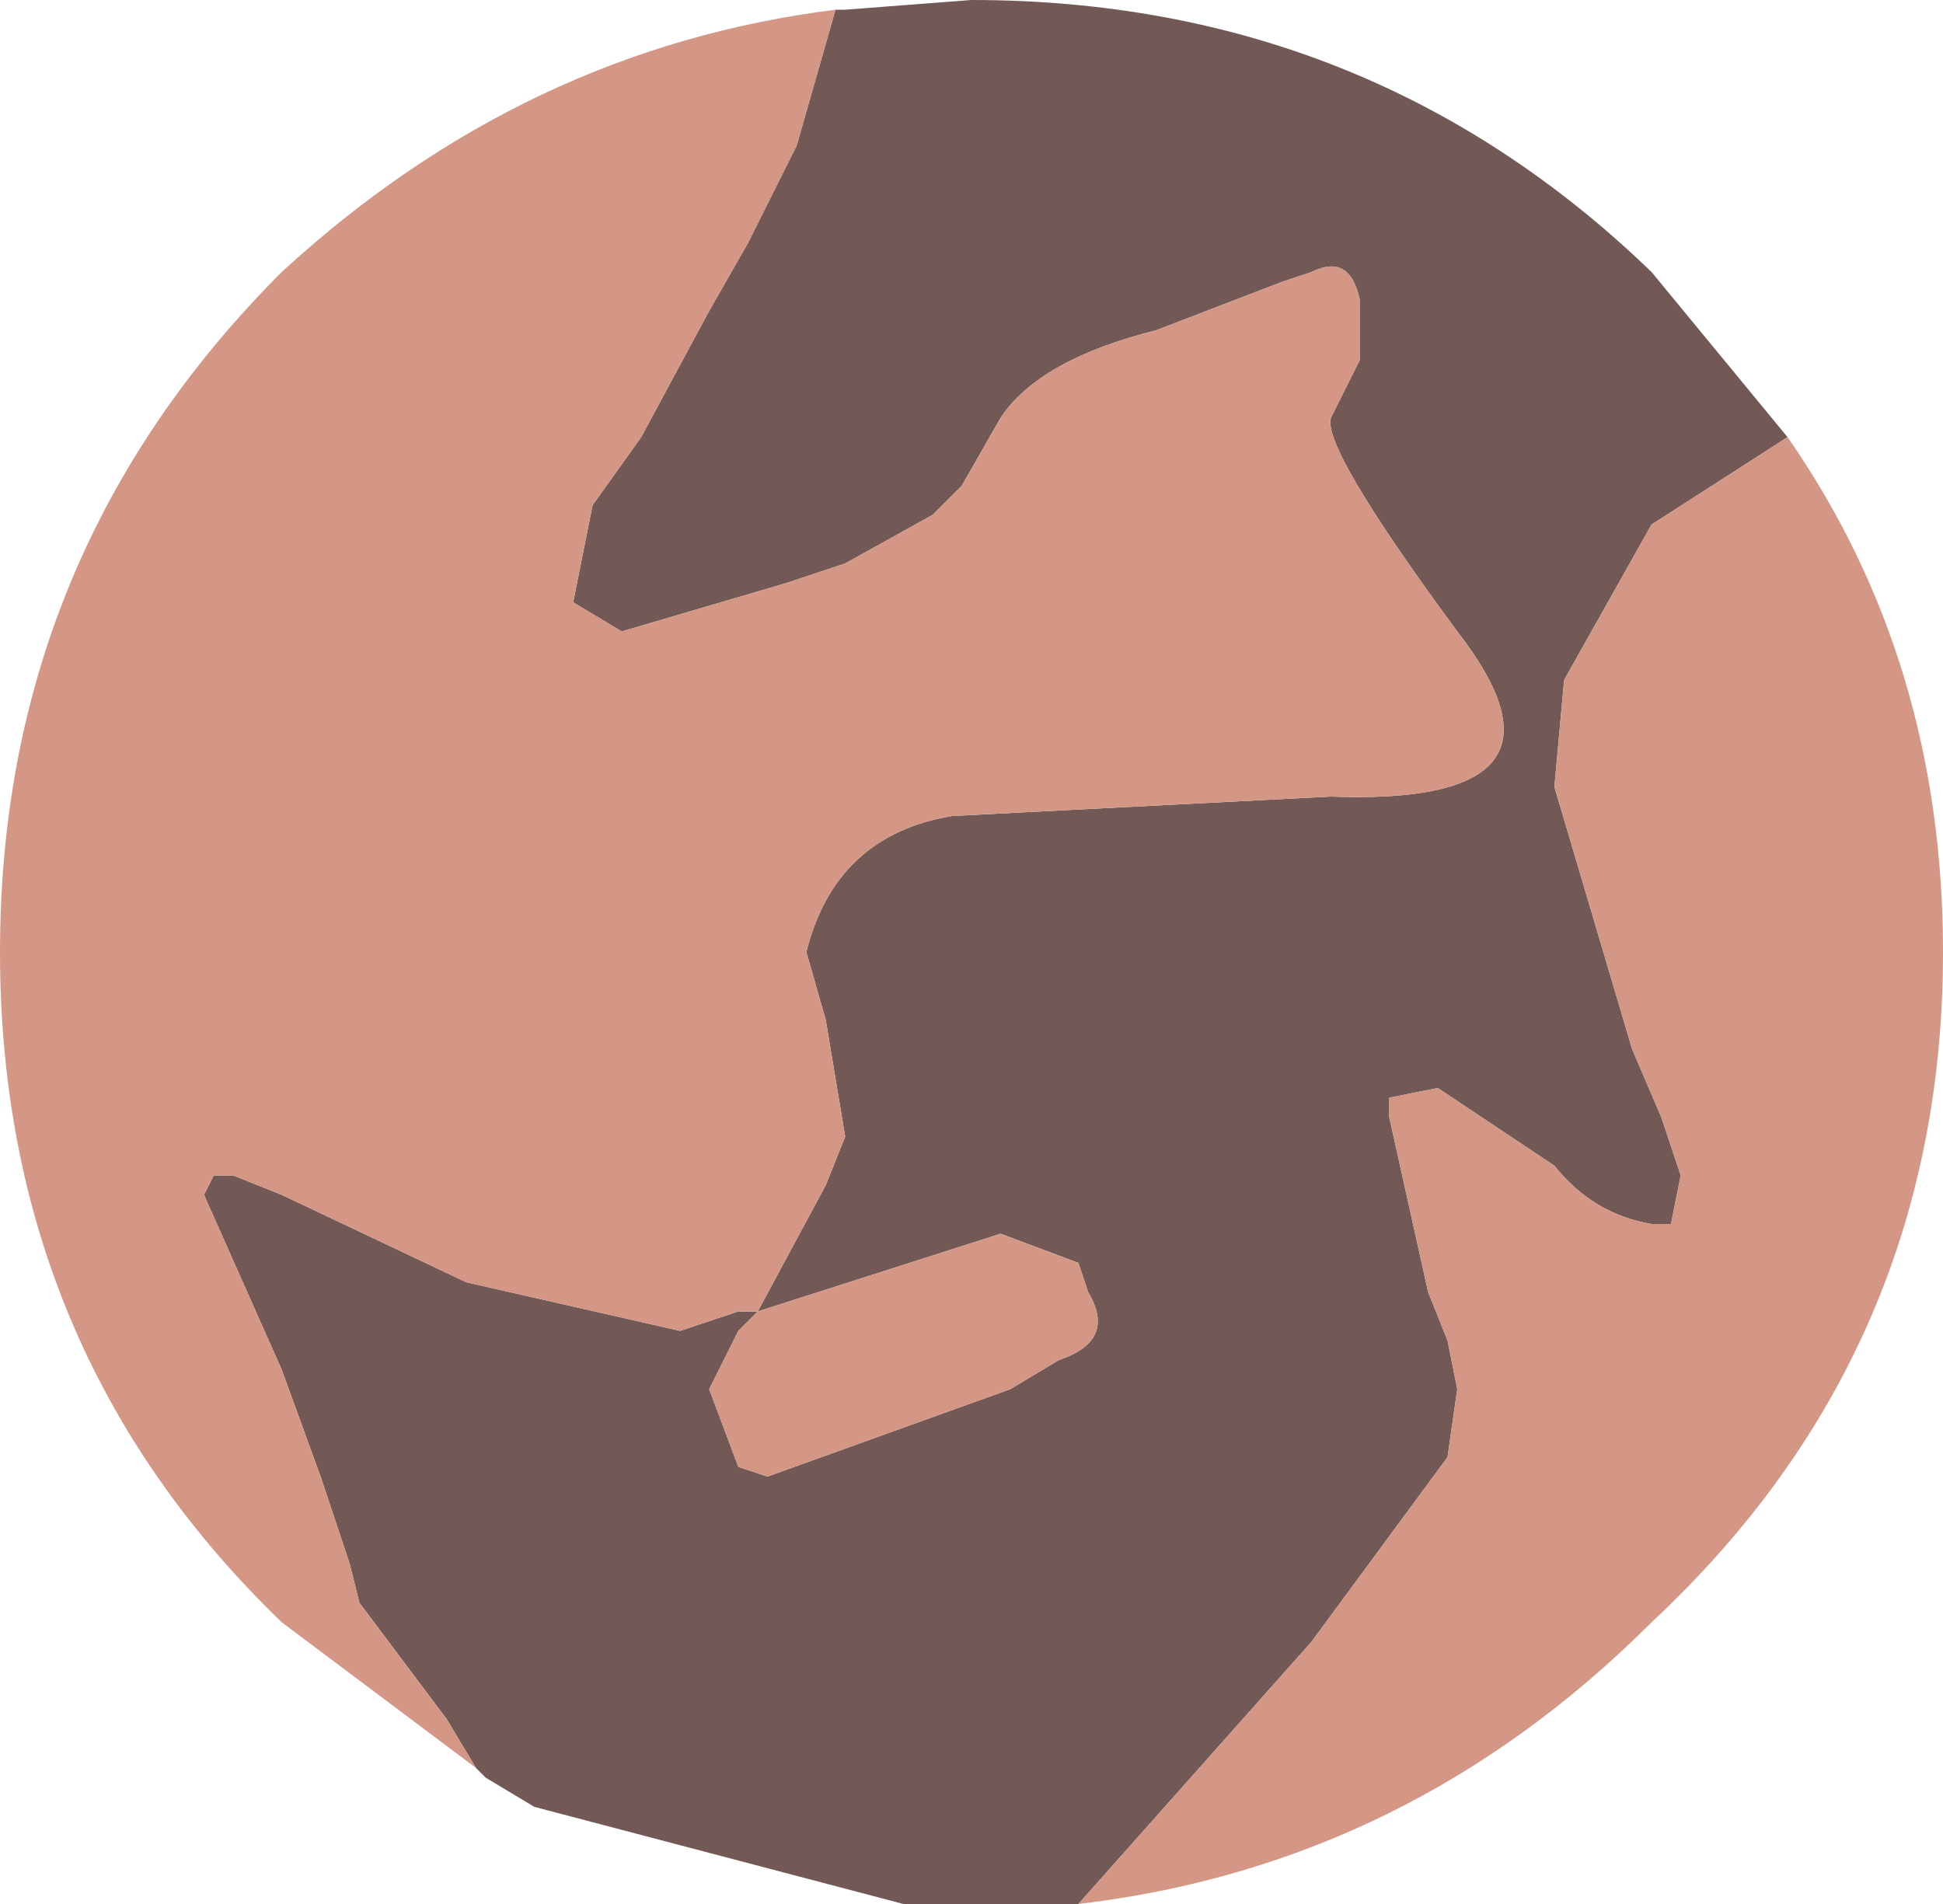
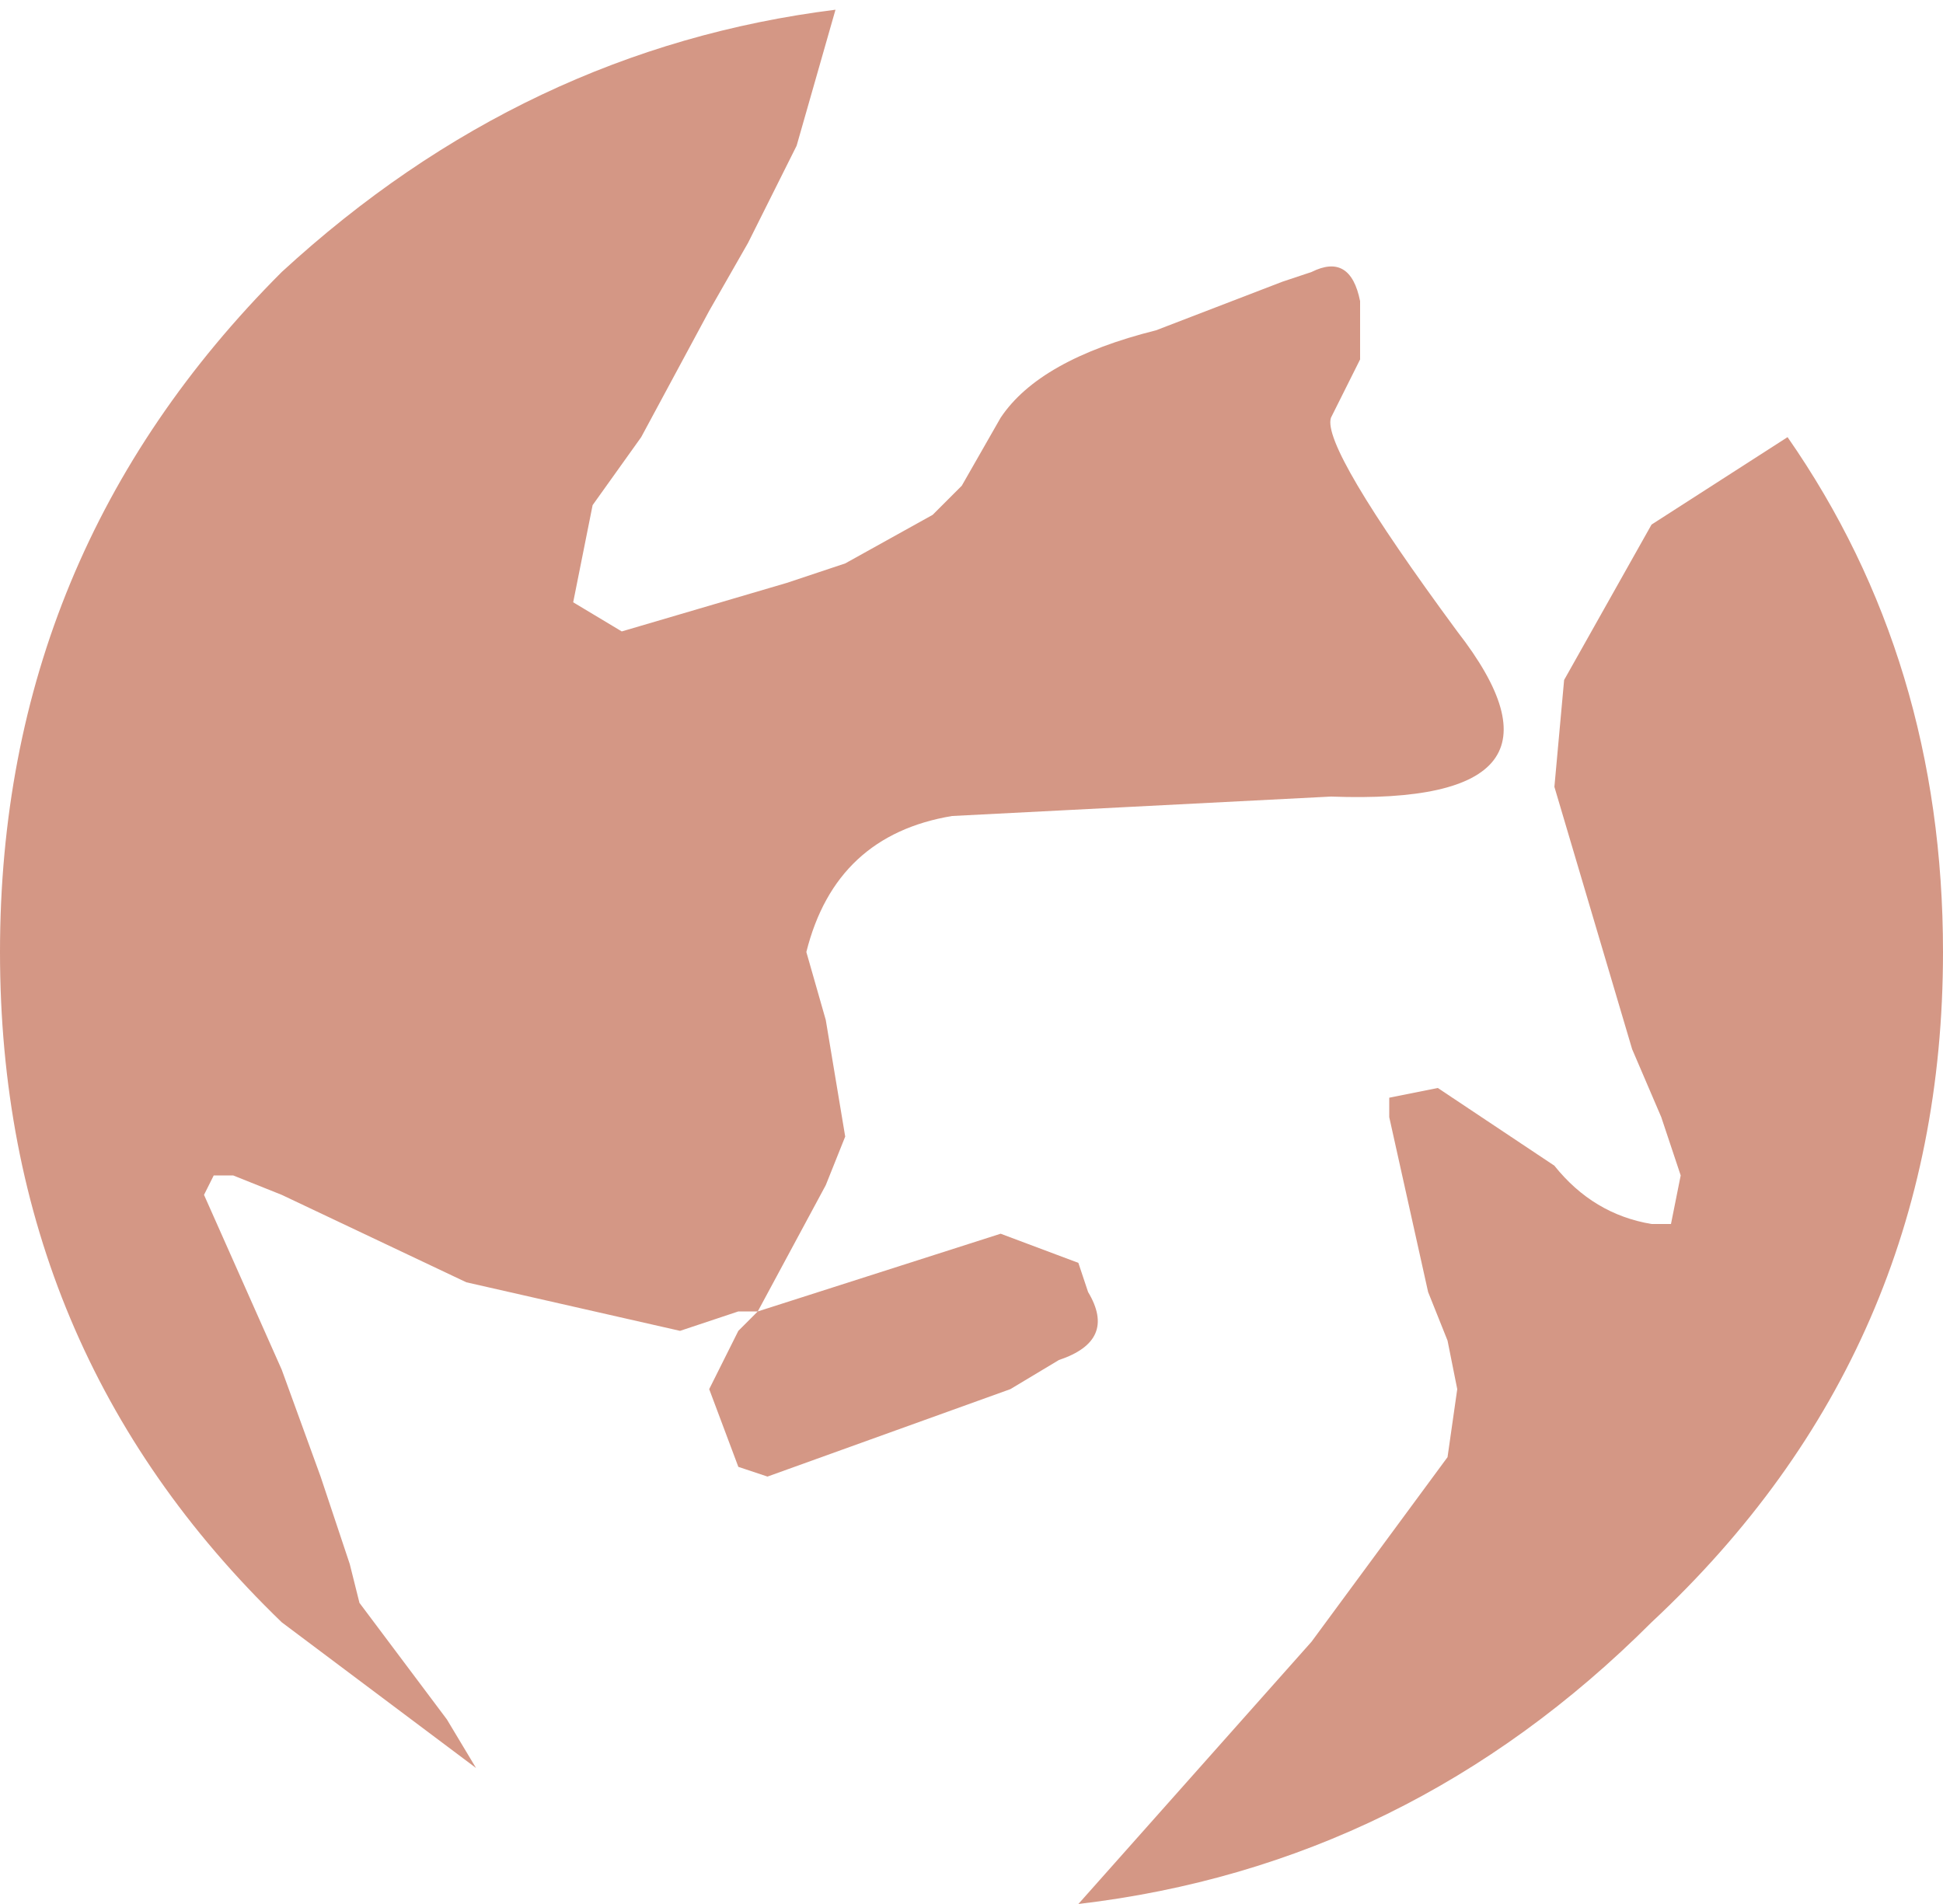
<svg xmlns="http://www.w3.org/2000/svg" height="9.8px" width="10.0px">
  <g transform="matrix(1.0, 0.0, 0.0, 1.0, 0.0, 0.0)">
-     <path d="M4.3 0.05 L4.35 0.05 5.0 0.0 Q7.05 0.0 8.5 1.4 L9.2 2.25 8.5 2.7 8.05 3.5 8.0 4.05 8.4 5.4 8.55 5.75 8.65 6.05 8.6 6.3 8.5 6.3 Q8.2 6.25 8.0 6.0 L7.55 5.7 7.4 5.6 7.15 5.65 7.15 5.75 7.35 6.65 7.45 6.9 7.5 7.15 7.45 7.5 6.75 8.45 5.55 9.8 5.0 9.8 4.65 9.8 2.75 9.3 2.5 9.15 2.45 9.1 2.3 8.85 1.85 8.25 1.8 8.05 1.65 7.6 1.45 7.05 1.05 6.15 1.1 6.05 1.2 6.05 1.45 6.15 2.4 6.6 3.5 6.85 3.8 6.75 3.9 6.75 4.25 6.1 4.35 5.85 4.25 5.25 4.15 4.9 Q4.3 4.3 4.9 4.2 L6.85 4.1 Q8.2 4.15 7.5 3.25 6.8 2.3 6.85 2.15 L7.0 1.85 7.0 1.55 Q6.95 1.3 6.75 1.4 L6.6 1.45 5.95 1.7 Q5.35 1.85 5.15 2.15 L4.95 2.5 4.8 2.65 4.35 2.9 4.05 3.0 3.2 3.25 2.95 3.1 3.05 2.6 3.3 2.25 3.65 1.6 3.85 1.25 4.1 0.75 4.3 0.05 M3.9 6.75 L3.8 6.85 3.65 7.15 3.8 7.55 3.95 7.6 5.2 7.15 5.45 7.0 Q5.75 6.9 5.6 6.65 L5.55 6.5 5.15 6.35 3.9 6.75" fill="#725955" fill-rule="evenodd" stroke="none" />
    <path d="M2.45 9.1 L1.45 8.35 Q0.0 6.95 0.0 4.9 0.0 2.85 1.45 1.4 2.7 0.25 4.3 0.05 L4.1 0.75 3.85 1.25 3.65 1.6 3.3 2.25 3.05 2.6 2.95 3.1 3.2 3.25 4.05 3.0 4.35 2.9 4.8 2.65 4.95 2.5 5.15 2.15 Q5.35 1.85 5.95 1.7 L6.6 1.45 6.75 1.4 Q6.95 1.3 7.0 1.55 L7.0 1.85 6.85 2.15 Q6.8 2.3 7.5 3.25 8.2 4.15 6.85 4.1 L4.9 4.2 Q4.3 4.3 4.15 4.9 L4.25 5.25 4.35 5.85 4.25 6.1 3.9 6.75 3.8 6.75 3.5 6.85 2.4 6.6 1.45 6.15 1.2 6.05 1.1 6.05 1.05 6.15 1.45 7.05 1.65 7.6 1.8 8.05 1.85 8.25 2.3 8.85 2.45 9.1 M9.2 2.25 Q10.0 3.4 10.0 4.9 10.0 6.95 8.5 8.35 7.25 9.6 5.55 9.8 L6.75 8.45 7.45 7.5 7.5 7.15 7.45 6.9 7.35 6.65 7.15 5.75 7.15 5.65 7.4 5.6 7.55 5.7 8.0 6.0 Q8.2 6.25 8.5 6.3 L8.6 6.3 8.65 6.05 8.55 5.75 8.4 5.4 8.0 4.05 8.05 3.5 8.5 2.7 9.2 2.25 M3.9 6.75 L5.15 6.35 5.55 6.5 5.6 6.65 Q5.75 6.9 5.45 7.0 L5.2 7.15 3.95 7.6 3.8 7.55 3.65 7.15 3.8 6.85 3.9 6.75" fill="#d49785" fill-rule="evenodd" stroke="none" />
  </g>
</svg>